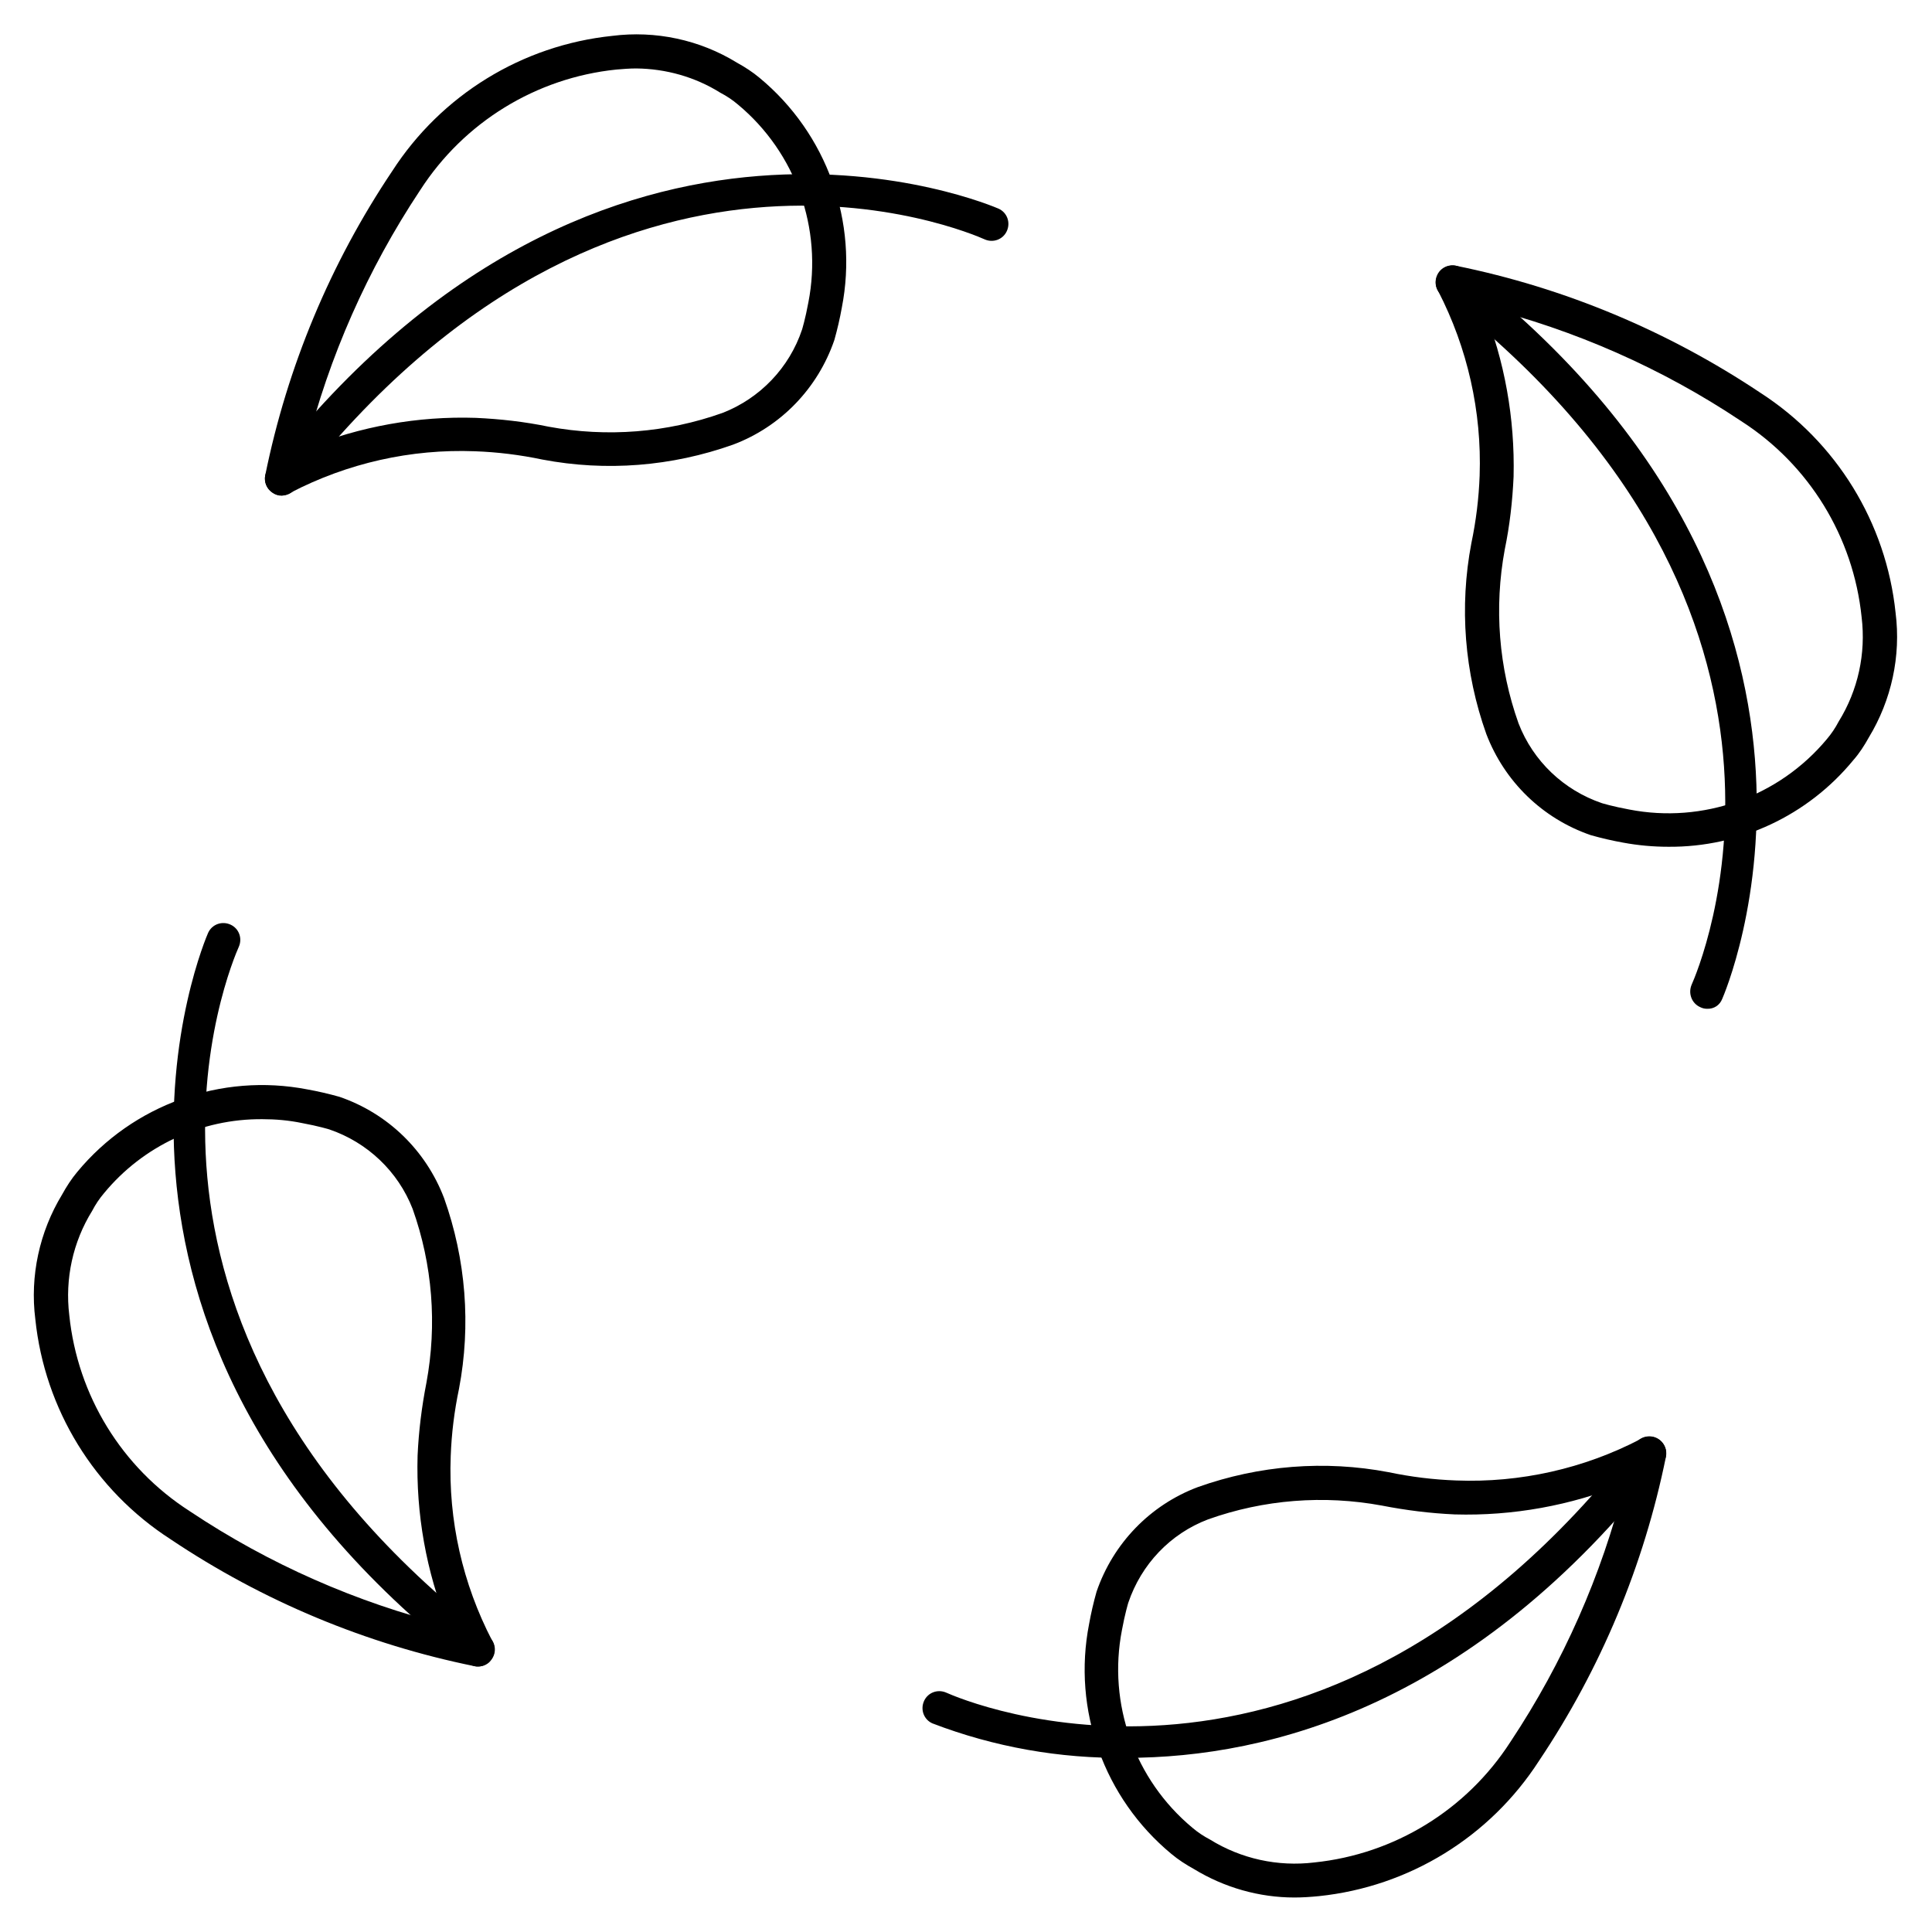
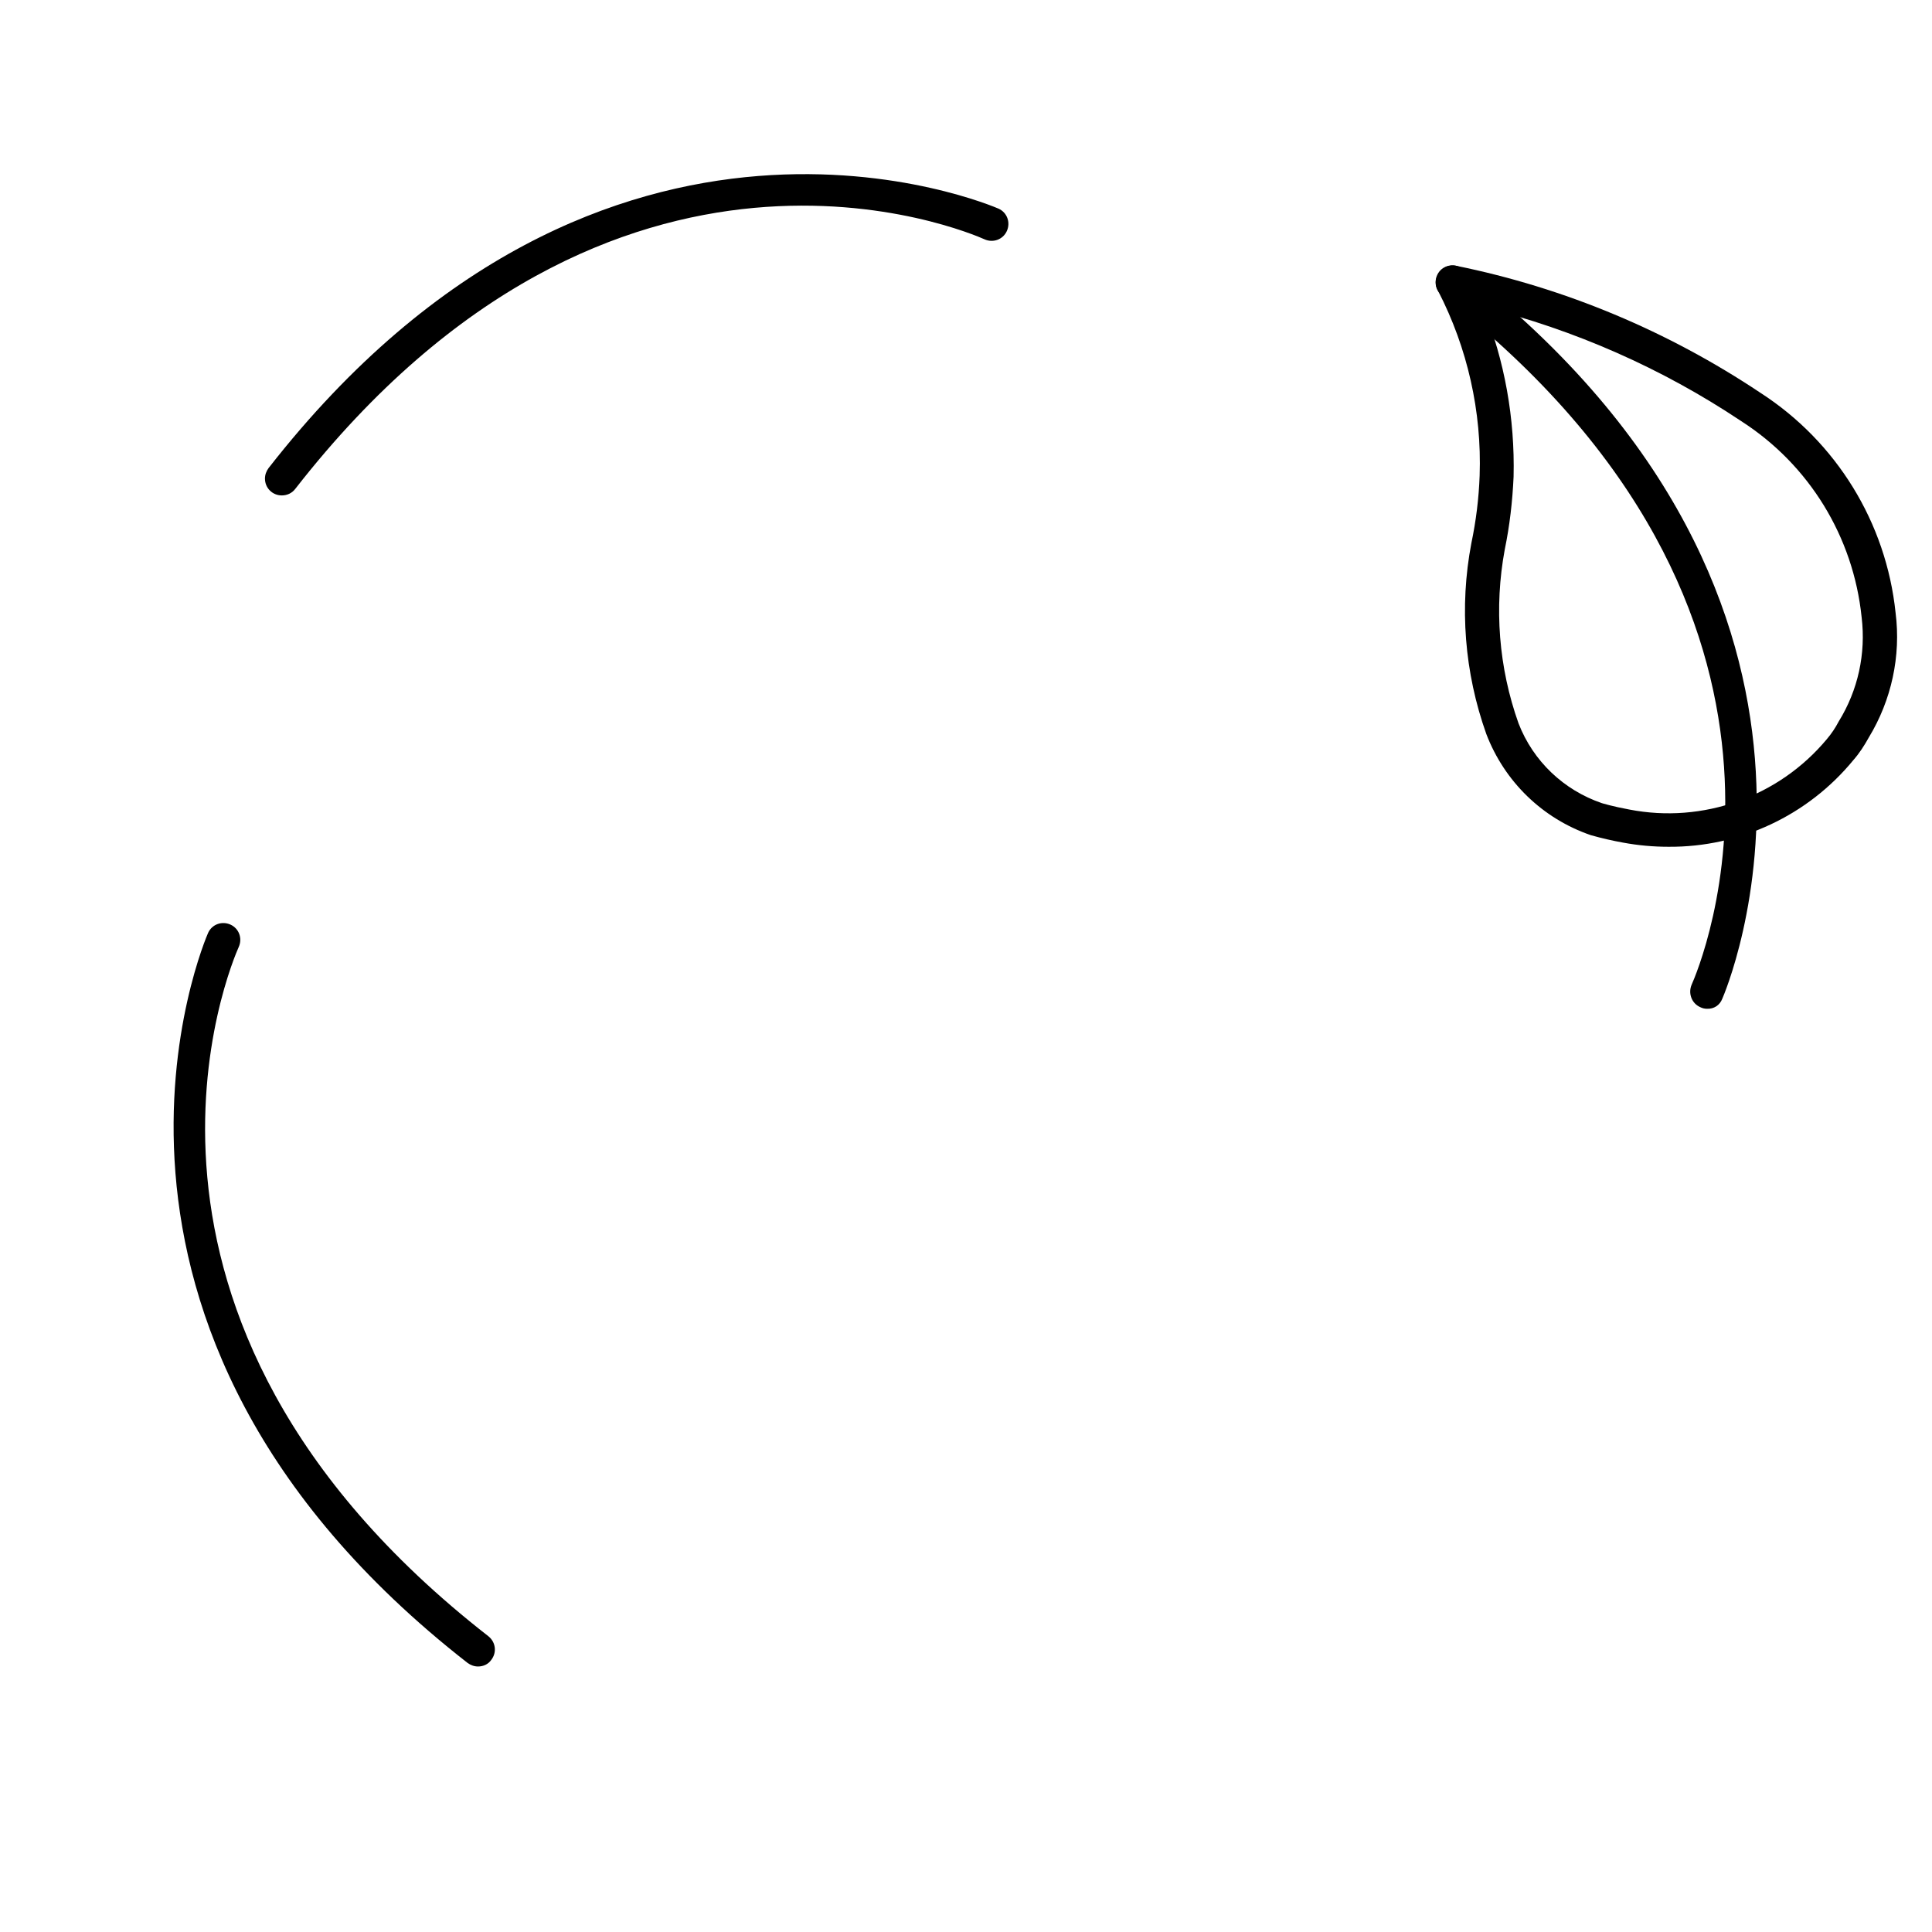
<svg xmlns="http://www.w3.org/2000/svg" version="1.1" id="Calque_1" x="0px" y="0px" viewBox="0 0 700 700" style="enable-background:new 0 0 700 700;" xml:space="preserve">
  <g id="SIMPLICI-icon-environnement" transform="translate(0.401 0.401)">
-     <path id="Tracé_156" class="" d="M101.7,179.2c-1.3,0-2.5-0.4-3.5-1.2c-2-1.4-3-3.8-2.5-6.2c8-39.4,23.6-76.8,46-110.2   c17.8-27.6,47.1-45.6,79.7-49c15.7-2,31.7,1.4,45.2,9.7c2.9,1.6,5.7,3.4,8.2,5.5c24.4,20.2,35.9,52.2,29.8,83.3   c-0.7,3.9-1.6,7.8-2.7,11.7c-6,17.5-19.4,31.4-36.7,37.9c-22.2,7.9-46,9.8-69.1,5.4c-8.1-1.7-16.2-2.7-24.4-3   c-23.2-0.9-46.2,4.3-66.8,15C103.9,178.8,102.8,179.1,101.7,179.2L101.7,179.2z M230.1,24.4c-2.4,0-4.8,0.2-7.2,0.4   c-29.1,3-55.2,19.1-71,43.6l-0.2,0.3c-18.9,28.5-32.9,60.1-41.2,93.3c19.5-7.9,40.5-11.7,61.5-11c8.9,0.4,17.7,1.4,26.4,3.2   c21.1,3.9,42.8,2.2,63-5c13.6-5.3,24.2-16.4,28.8-30.2l0,0c0,0,1.2-3.9,2.3-9.9c5.2-26.7-4.6-54.2-25.5-71.6   c-2-1.7-4.1-3.1-6.4-4.3C251.5,27.5,240.9,24.5,230.1,24.4L230.1,24.4z M146.7,65.1L146.7,65.1z" />
    <path id="Tracé_157" class="" d="M101.7,179.1c-3.4,0-6.1-2.7-6.1-6.1c0-1.4,0.5-2.7,1.3-3.8c122-156.3,263-94.6,264.5-94   c3.1,1.4,4.4,5,3,8.1c-1.4,3.1-5,4.4-8.1,3c-5.4-2.4-133.9-58.1-249.7,90.4C105.4,178.3,103.6,179.1,101.7,179.1L101.7,179.1z" />
-     <path id="Tracé_158" class="" d="M172.8,603.4c-0.4,0-0.8,0-1.2-0.1c-39.4-8-76.8-23.6-110.2-46c-27.6-17.8-45.6-47.1-49-79.7   c-2-15.7,1.5-31.7,9.7-45.2c1.6-2.9,3.4-5.7,5.5-8.2c20.2-24.4,52.2-35.9,83.3-29.9c3.9,0.7,7.8,1.6,11.7,2.7   c17.5,6,31.3,19.4,37.9,36.7c7.9,22.2,9.8,46,5.4,69.1c-1.7,8.1-2.7,16.2-3,24.4c-0.9,23.2,4.3,46.2,15,66.8   c1.7,2.9,0.8,6.7-2.1,8.4C175,603.1,173.9,603.4,172.8,603.4L172.8,603.4z M94.7,405.1c-22.2-0.2-43.3,9.7-57.4,26.8   c-1.7,2-3.1,4.1-4.3,6.4c-7,11.3-9.9,24.6-8.3,37.8c3,29.1,19,55.2,43.6,71l0.3,0.2c28.5,19,60.1,32.9,93.3,41.2   c-7.9-19.5-11.6-40.5-11-61.5c0.4-8.9,1.5-17.7,3.2-26.4c3.9-21.1,2.2-42.8-5-63c-5.3-13.6-16.4-24.1-30.2-28.8l0,0   c0,0-3.9-1.2-9.9-2.3C104.2,405.5,99.4,405.1,94.7,405.1L94.7,405.1z" />
    <path id="Tracé_159" class="" d="M172.8,603.4c-1.4,0-2.7-0.5-3.8-1.3c-156.3-122-94.6-263.1-94-264.5c1.4-3.1,5-4.4,8.1-3   c3.1,1.4,4.4,5,3,8.1c-2.4,5.4-58.1,133.9,90.4,249.7c2.7,2.1,3.2,5.9,1.1,8.6C176.5,602.6,174.7,603.4,172.8,603.4L172.8,603.4z" />
-     <path id="Tracé_160" class="" d="M468.6,687.1c-12.8,0-25.4-3.6-36.4-10.3c-2.9-1.6-5.7-3.4-8.2-5.5   c-24.4-20.2-35.9-52.2-29.8-83.3c0.7-3.9,1.6-7.8,2.7-11.7c6-17.5,19.4-31.4,36.7-37.9c22.2-7.9,46-9.8,69.1-5.4   c8.1,1.7,16.2,2.7,24.5,3c23.2,0.9,46.3-4.3,66.8-15c2.1-1.3,4.7-1.2,6.7,0.2c2,1.4,3,3.8,2.5,6.2c-8,39.4-23.6,76.8-46,110.2   c-17.8,27.6-47.1,45.6-79.7,49C474.5,686.9,471.5,687.1,468.6,687.1z M408.4,580.3c0,0-1.2,3.9-2.3,9.9   c-5.2,26.7,4.6,54.2,25.5,71.6c2,1.7,4.1,3.1,6.4,4.3c11.3,7,24.6,9.9,37.8,8.3c29.1-3,55.2-19.1,71-43.6l0.2-0.3   c18.9-28.5,32.9-60.1,41.2-93.3c-19.5,7.9-40.5,11.7-61.5,11.1c-8.9-0.4-17.7-1.5-26.4-3.2c-21.1-3.9-42.8-2.2-63,5   C423.6,555.3,413.1,566.4,408.4,580.3L408.4,580.3z" />
-     <path id="Tracé_161" class="" d="M407.6,636.5c-24,0.3-47.8-3.9-70.2-12.5c-3.1-1.4-4.4-5-3-8.1c1.4-3.1,5-4.4,8.1-3   c5.4,2.4,133.8,58.1,249.7-90.4c2-2.7,5.9-3.3,8.6-1.3c2.7,2,3.3,5.9,1.3,8.6c-0.1,0.1-0.1,0.2-0.2,0.3   C533.9,617.1,460,636.5,407.6,636.5L407.6,636.5z" />
    <path id="Tracé_162" class="" d="M604.1,306.4c-5.5,0-11-0.5-16.4-1.5c-3.9-0.7-7.8-1.6-11.7-2.7c-17.5-6-31.3-19.4-37.9-36.7   c-7.9-22.2-9.8-46-5.4-69.1c1.7-8.1,2.7-16.2,3-24.5c0.8-23.2-4.4-46.2-15-66.8c-1.3-2.1-1.2-4.7,0.3-6.7c1.4-2,3.8-3,6.2-2.5   c39.4,8,76.8,23.7,110.2,46c27.6,17.8,45.6,47.1,49,79.7c2,15.7-1.5,31.7-9.7,45.2c-1.6,2.9-3.4,5.7-5.6,8.2   C654.6,295.1,630,306.6,604.1,306.4L604.1,306.4z M580,290.6c0,0,3.9,1.2,9.9,2.3c26.7,5.2,54.2-4.6,71.6-25.5   c1.7-2,3.1-4.1,4.3-6.4c7-11.3,9.9-24.6,8.3-37.8c-3-29.1-19-55.2-43.6-71l-0.3-0.2c-28.5-19-60.1-32.9-93.3-41.2   c7.9,19.5,11.6,40.5,11.1,61.5c-0.4,8.9-1.4,17.7-3.2,26.4c-3.9,21.1-2.2,42.8,5,63C555.1,275.4,566.2,285.9,580,290.6L580,290.6   L580,290.6z" />
    <path id="Tracé_163" class="" d="M618.1,365.1c-0.9,0-1.7-0.2-2.5-0.6c-3.1-1.4-4.4-5-3.1-8.1c2.4-5.4,58.1-133.9-90.4-249.7   c-2.7-2.1-3.1-5.9-1.1-8.6c2.1-2.7,5.9-3.1,8.6-1.1c156.3,122,94.6,263.1,94,264.5C622.7,363.8,620.6,365.2,618.1,365.1   L618.1,365.1z" />
  </g>
</svg>